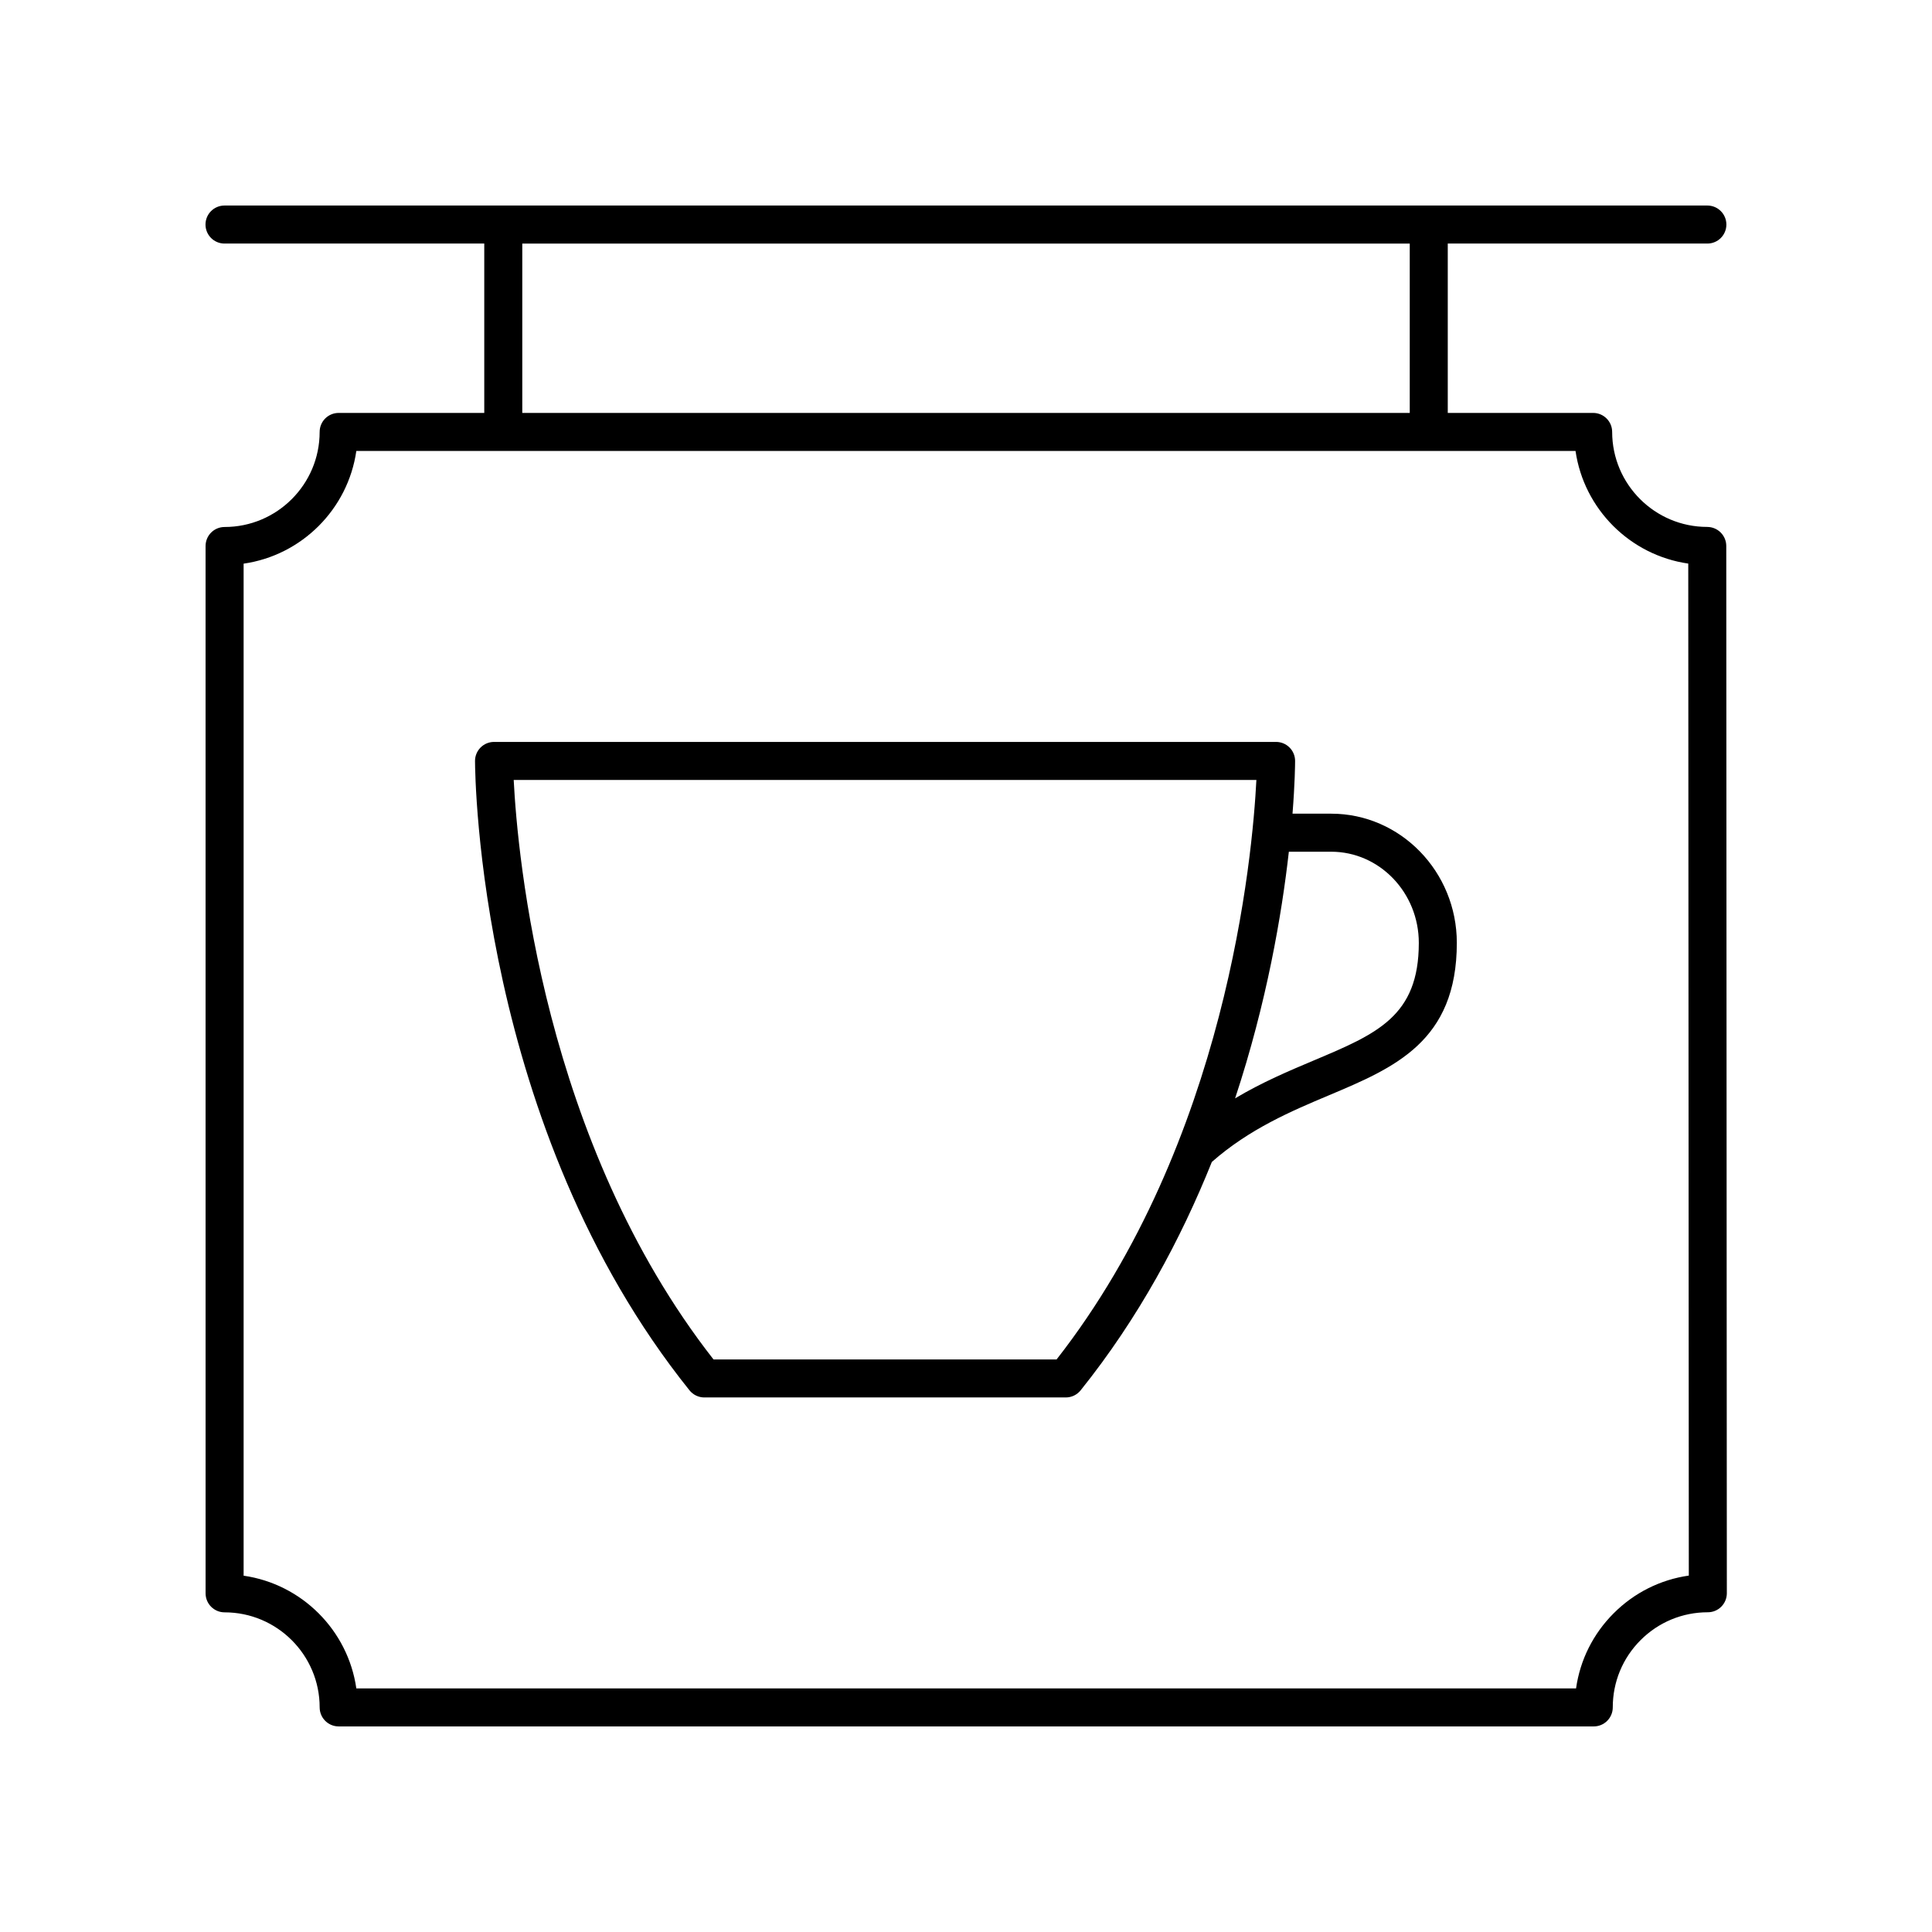
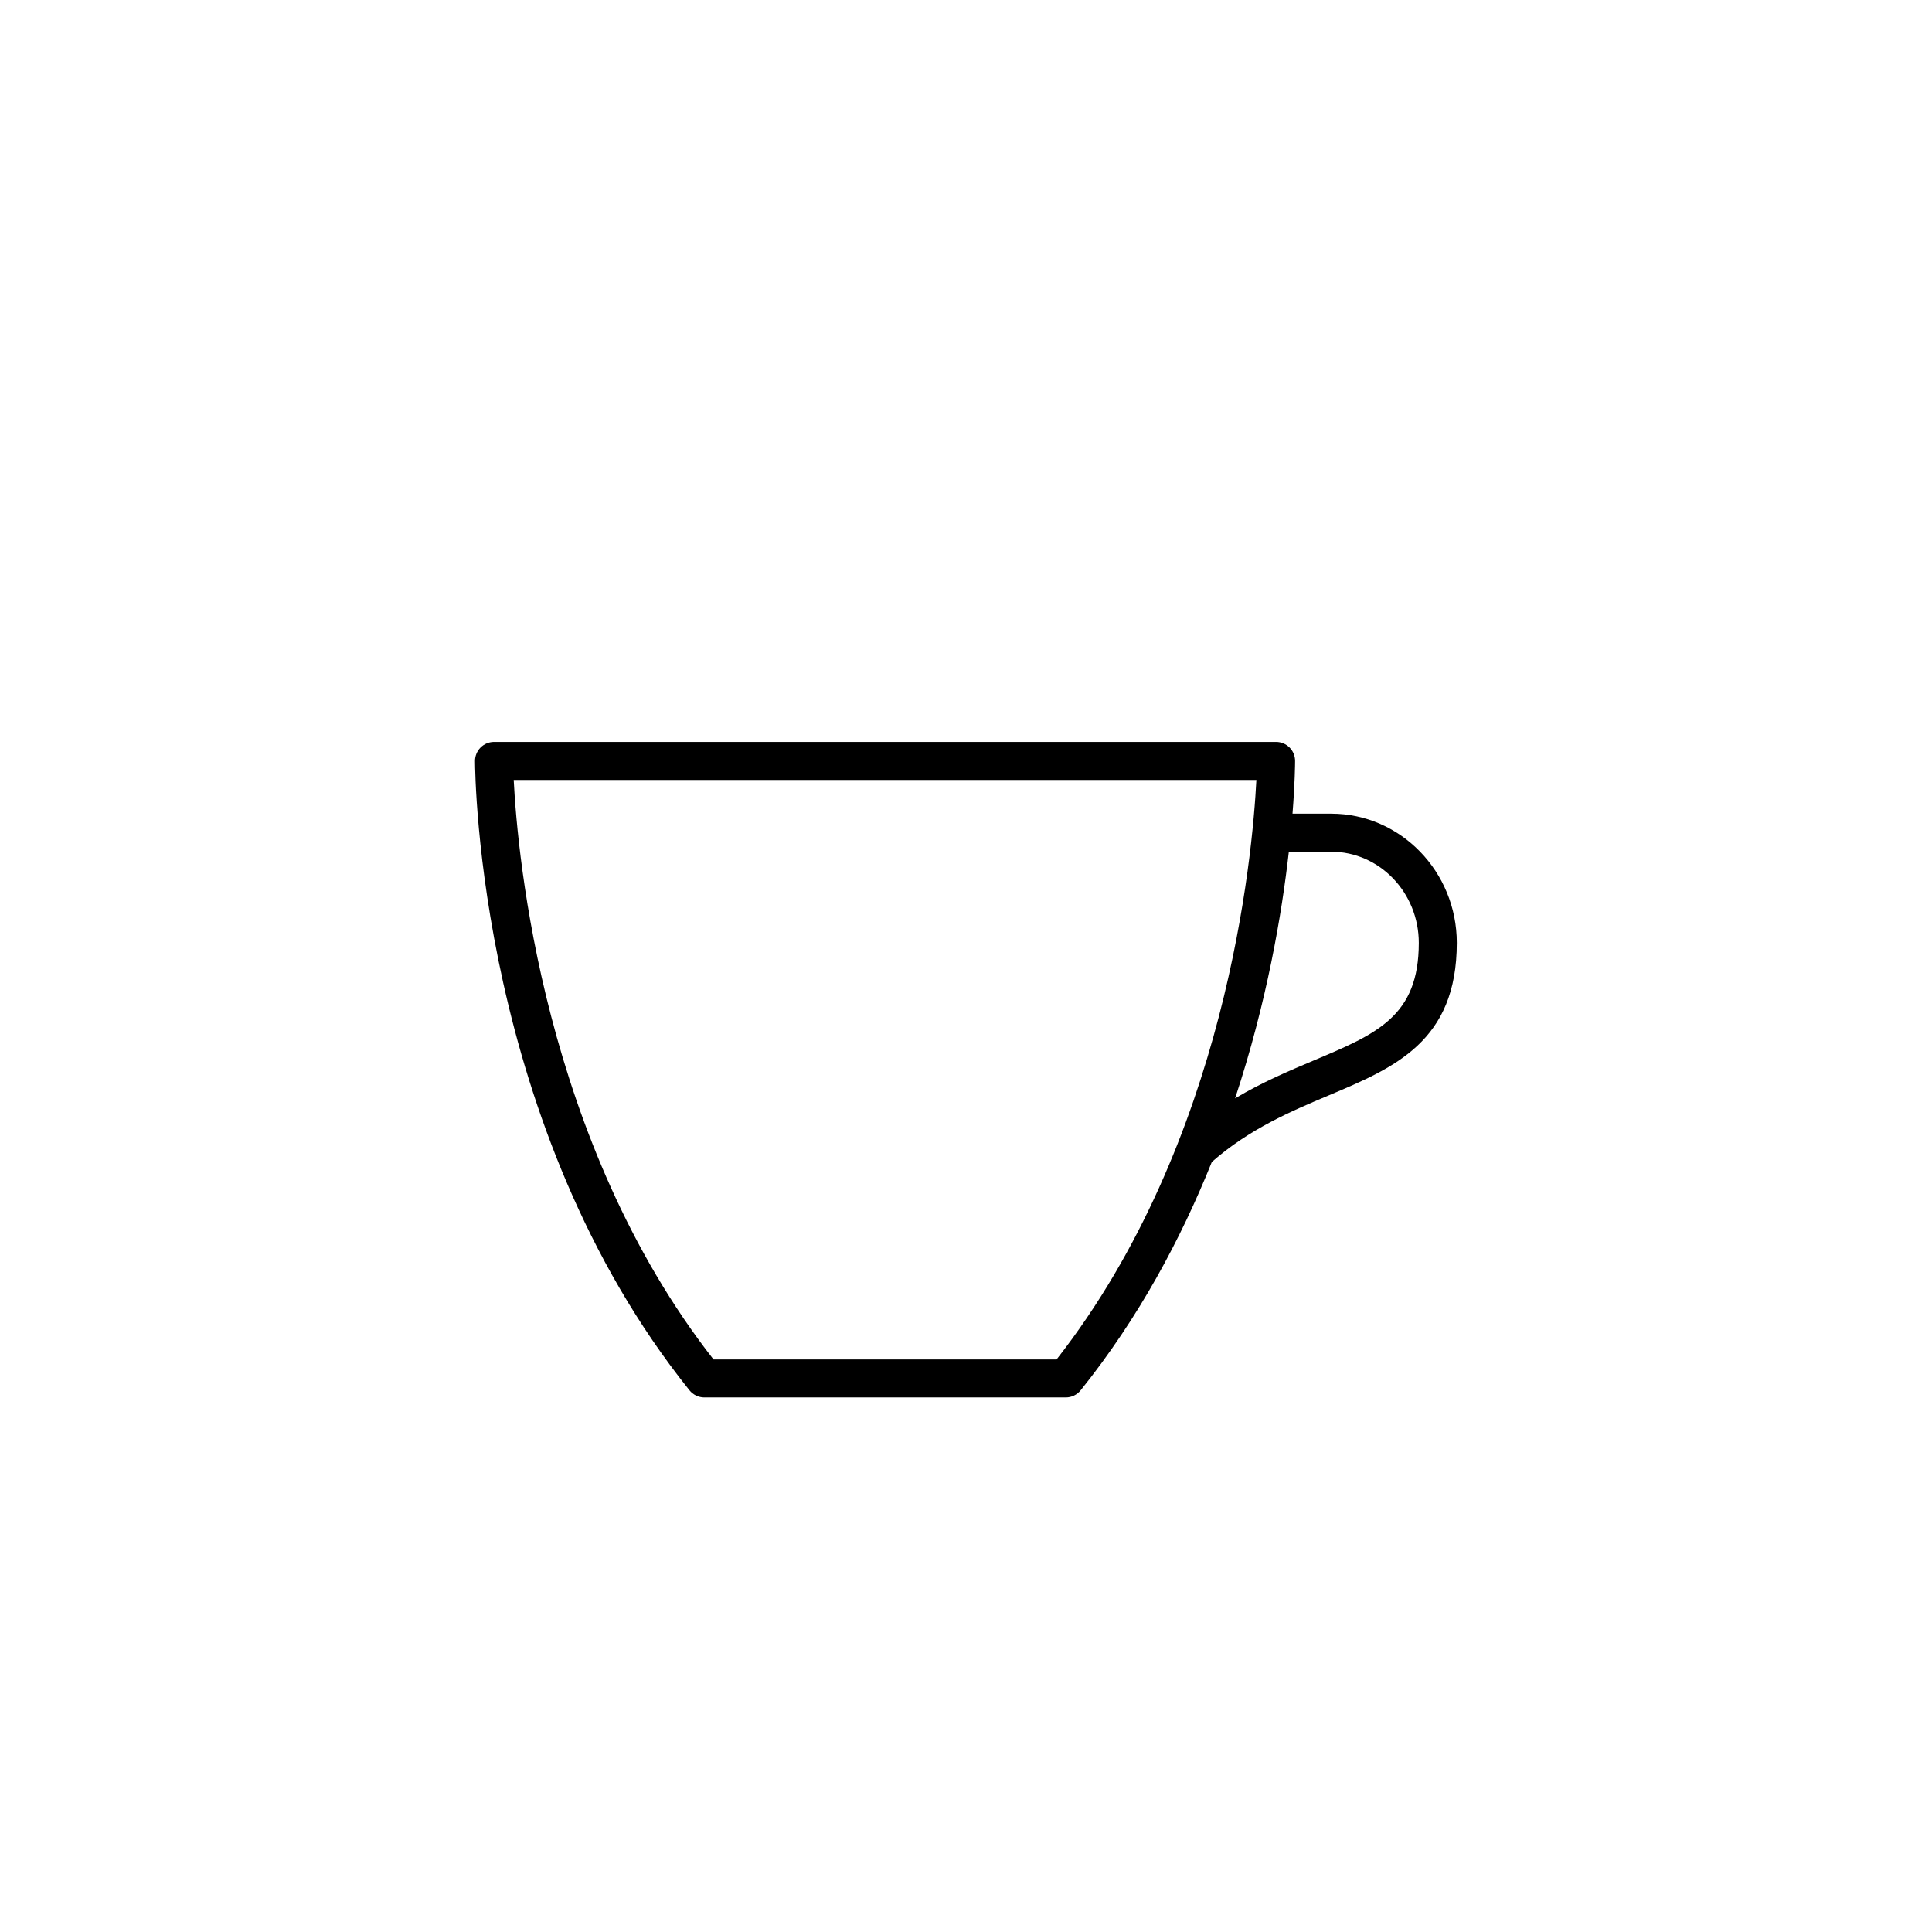
<svg xmlns="http://www.w3.org/2000/svg" fill="#000000" width="800px" height="800px" version="1.1" viewBox="144 144 512 512">
  <g>
-     <path d="m596.43 283.64c-13.883 0-25.18-11.293-25.191-25.176 0-2.781-2.258-5.035-5.039-5.035h-38.527v-44.883h68.797c2.785 0 5.039-2.254 5.039-5.039 0-2.781-2.254-5.039-5.039-5.039h-392.97c-2.785 0-5.039 2.254-5.039 5.039 0 2.781 2.254 5.039 5.039 5.039h68.836v44.883h-38.586c-2.785 0-5.039 2.254-5.039 5.039 0 13.891-11.301 25.191-25.191 25.191-2.785 0-5.039 2.254-5.039 5.039l0.004 277.55c0 2.781 2.254 5.039 5.039 5.039 13.891 0 25.191 11.301 25.191 25.191 0 2.781 2.254 5.039 5.039 5.039h332.61c1.34 0 2.617-0.531 3.562-1.477 0.945-0.945 1.477-2.231 1.477-3.566-0.004-6.734 2.613-13.059 7.371-17.824 4.762-4.762 11.09-7.383 17.82-7.383 1.34 0 2.617-0.531 3.562-1.477 0.945-0.945 1.477-2.231 1.477-3.566l-0.152-277.55c-0.008-2.777-2.269-5.031-5.047-5.031zm-314.02-75.094h235.19v44.883h-235.19zm289.23 362.99c-5.461 5.461-8.906 12.398-9.969 19.906h-323.24c-2.215-15.422-14.445-27.652-29.871-29.867v-268.2c15.426-2.215 27.656-14.449 29.871-29.871h323.1c2.223 15.414 14.461 27.637 29.875 29.852l0.145 268.19c-7.512 1.074-14.449 4.523-19.906 9.988z" />
    <path d="m496.78 359.63h-10.25c0.637-8.066 0.684-13.113 0.684-13.965 0.004-1.34-0.527-2.625-1.473-3.57-0.945-0.945-2.231-1.48-3.566-1.48h-207.25c-1.34 0-2.621 0.535-3.566 1.48-0.945 0.945-1.477 2.234-1.473 3.57 0.012 3.93 0.922 97.078 56.84 166.79 0.961 1.191 2.402 1.883 3.93 1.883h95.789c1.531 0 2.973-0.695 3.93-1.883 15.391-19.184 26.594-40.141 34.777-60.527 9.969-8.773 21.113-13.492 30.973-17.641 17.457-7.352 33.949-14.301 33.949-40.422 0.004-18.875-14.934-34.234-33.289-34.234zm-72.773 144.64h-90.918c-45.121-57.695-51.93-133.49-52.953-153.57h196.82c-1.023 20.082-7.832 95.879-52.953 153.57zm68.207-79.262c-6.598 2.781-13.742 5.797-20.898 10.066 8.418-25.449 12.383-48.855 14.242-65.359h11.223c12.801 0 23.219 10.84 23.219 24.164-0.004 19.426-11.051 24.078-27.785 31.129z" />
  </g>
</svg>